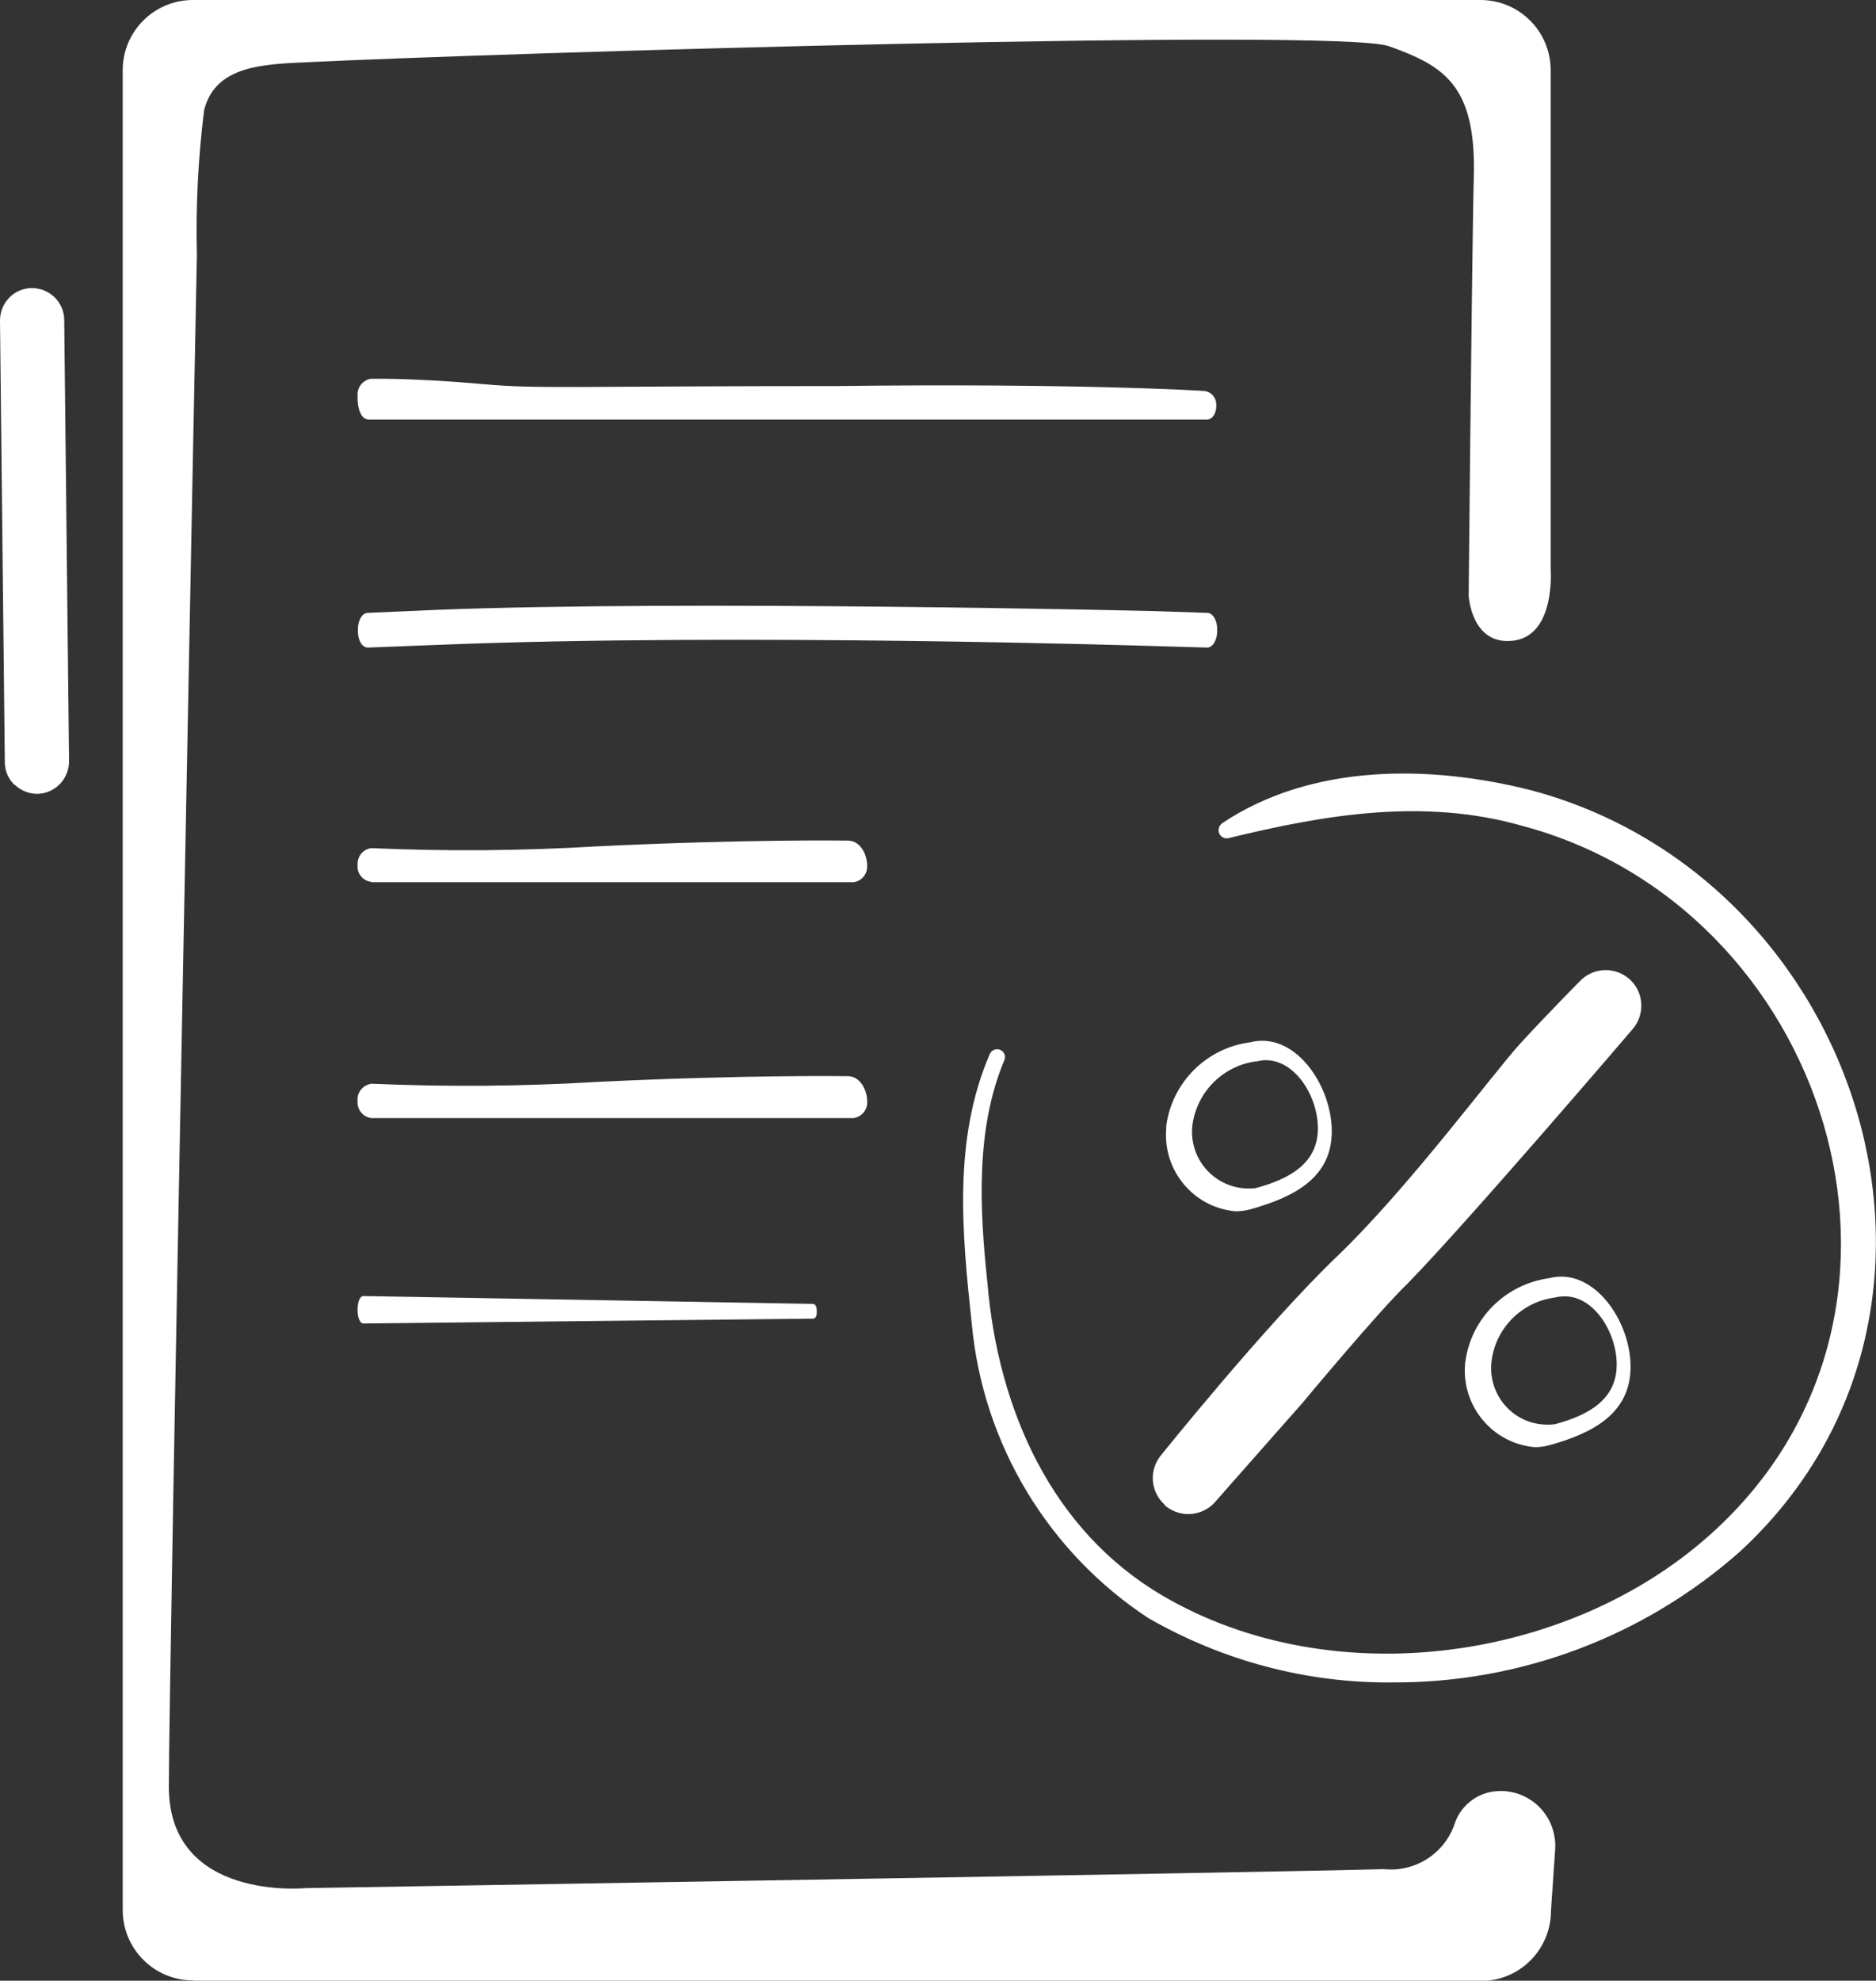
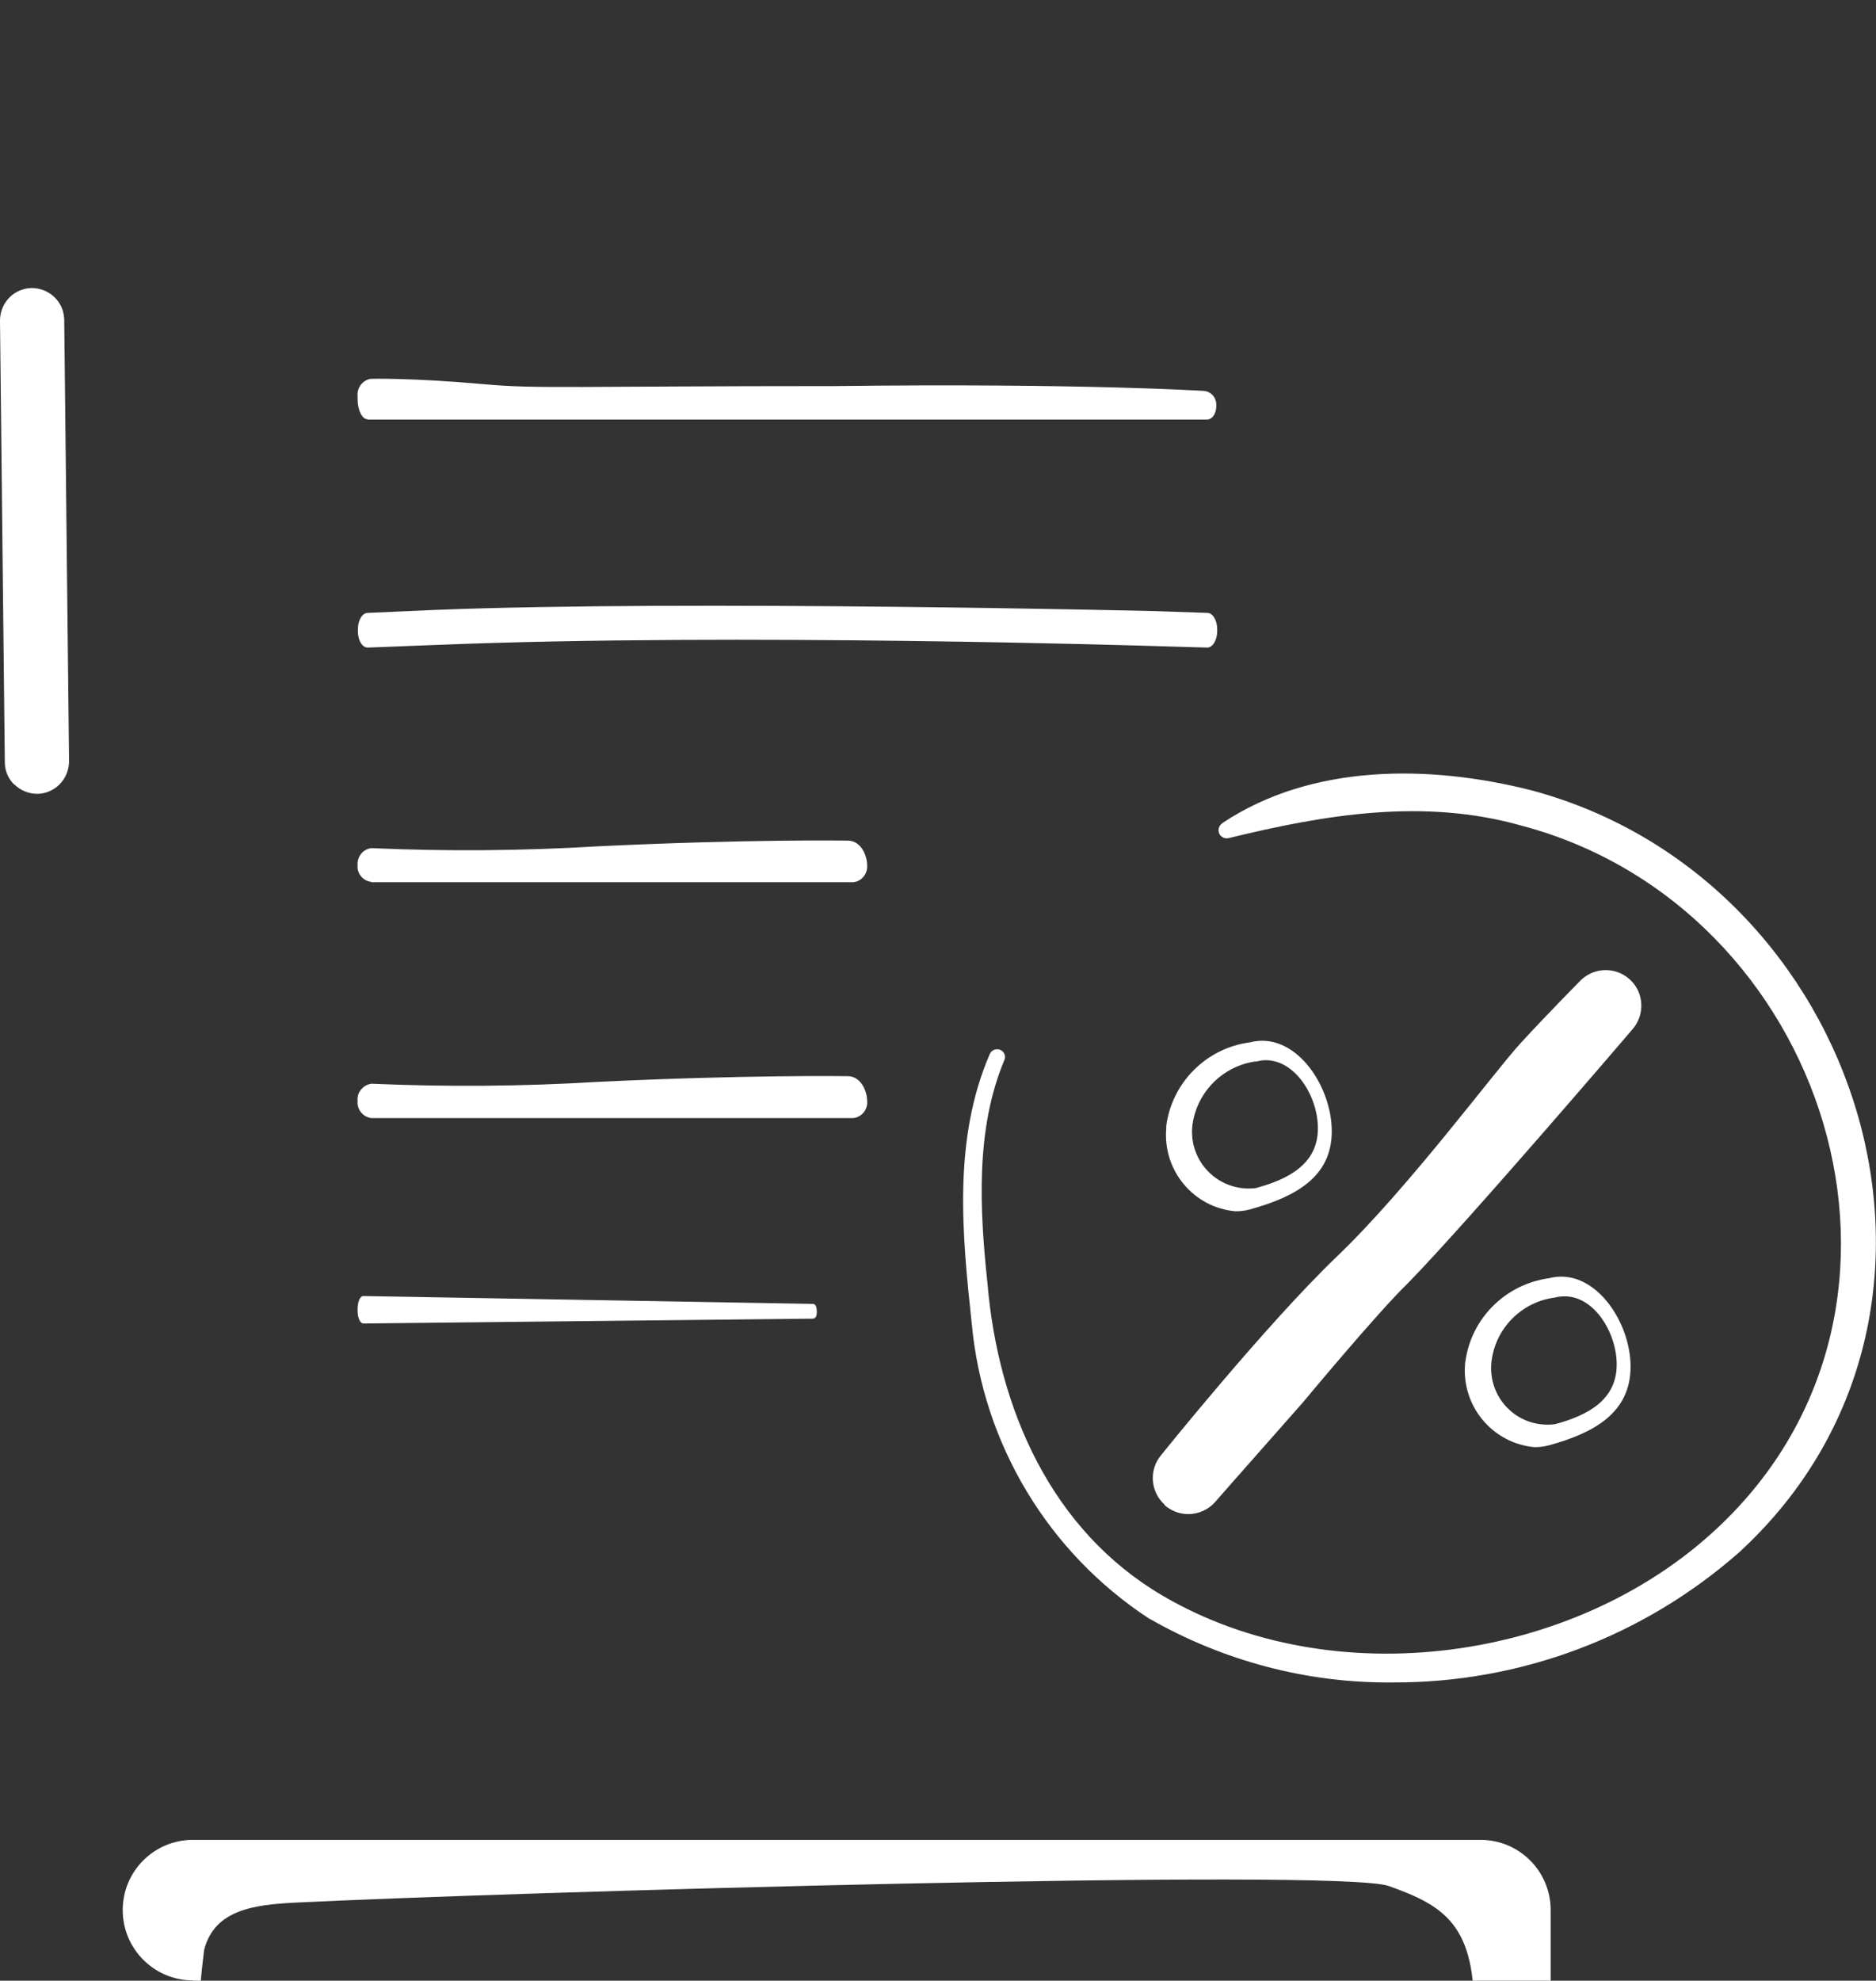
<svg xmlns="http://www.w3.org/2000/svg" id="Calque_1" data-name="Calque 1" viewBox="0 0 62.22 65.67">
  <rect x="0" y="0" width="62.22" height="65.67" fill="#333333" stroke="none" />
  <g id="Groupe_3925" data-name="Groupe 3925">
    <g id="p-fisc">
      <g id="c">
        <g id="Groupe_3974" data-name="Groupe 3974">
-           <path id="Tracé_9189" data-name="Tracé 9189" d="M6.4,65.66c-1.29,0-2.33-1.05-2.33-2.33V2.33c0-1.29,1.04-2.33,2.33-2.33h42.7c1.29,0,2.33,1.04,2.33,2.33v16.55s.17,2.18-1.23,2.36-1.49-1.49-1.49-1.49c.07-7.27.14-12.89.17-13.86.09-3.08-1-3.71-2.82-4.36-1.72-.6-29.37.21-36.25.55-1.4.07-2.7.24-3.04,1.57-.2,1.59-.28,3.2-.24,4.8,0,0-.93,46.98-.93,50.79s4.54,3.36,4.54,3.36c0,0,33.02-.54,35.75-.63,1.02.11,1.99-.49,2.34-1.46.17-.56.64-.99,1.22-1.1.98-.18,1.92.47,2.1,1.45.03.15.04.29.03.44l-.14,2.05c0,1.29-1.04,2.33-2.33,2.33H6.4ZM38.12,53.67c-3.35-2.19-5.52-5.79-5.89-9.78-.32-2.98-.63-6.11.6-8.95.06-.13.22-.19.35-.13h0c.13.06.19.21.13.34,0,0,0,0,0,0-.96,2.29-.82,4.94-.56,7.39.35,4.16,2.11,8.2,5.82,10.37,5.64,3.3,13.64,2.2,18.38-2.24,7.93-7.4,3.63-20.63-6.5-23.3-3.23-.91-6.48-.37-9.71.42-.14.03-.29-.06-.32-.21-.02-.1.02-.21.1-.27l.02-.02c2.97-1.98,6.88-1.94,10.24-1.09,10.99,2.93,15.57,17.28,6.92,25.25-3.18,2.81-7.27,4.35-11.51,4.33-2.83.03-5.62-.71-8.08-2.12h0ZM38.63,49.89c-.49-.44-.53-1.18-.1-1.67,0,0,3.47-4.32,5.82-6.57s5.2-6.1,6.07-7.05,1.95-2.04,1.95-2.04c.44-.49,1.18-.53,1.67-.1.49.43.53,1.18.1,1.67,0,0-5.41,6.33-7.45,8.42h0c-.98.94-3.48,3.95-3.48,3.95l-2.41,2.73-.5.57c-.22.25-.55.4-.89.4-.29,0-.57-.11-.79-.3h0ZM48.6,45.15c.19-1.44,1.33-2.57,2.77-2.77,1.47-.39,2.71,1.4,2.71,2.93s-1.21,2.2-2.71,2.61c-.16.04-.31.06-.47.06-1.39-.12-2.42-1.35-2.31-2.74,0-.03,0-.07.01-.1h0ZM51.57,43.02c-1.09.14-1.96,1-2.1,2.1-.13,1.03.59,1.97,1.62,2.1.16.02.32.02.48,0,1.12-.3,2.05-.82,2.05-1.98,0-1.05-.74-2.26-1.72-2.26-.11,0-.22.01-.33.04h0ZM54.09,45.31h0ZM11.86,43.46v-.06c0-.24.08-.43.19-.43l14.9.26c.1,0,.14.09.14.27,0,.14-.04.22-.14.22l-14.9.16h0c-.1,0-.19-.18-.19-.42h0ZM38.68,37.33c.19-1.44,1.33-2.58,2.77-2.77,1.48-.39,2.71,1.4,2.72,2.93s-1.2,2.19-2.72,2.61c-.15.04-.31.06-.47.06-1.39-.12-2.42-1.35-2.3-2.75,0-.03,0-.06,0-.09h0ZM41.65,35.19c-1.09.15-1.95,1.01-2.1,2.1-.13,1.03.6,1.97,1.63,2.1.16.02.32.02.47,0,1.12-.3,2.06-.82,2.06-1.98,0-1.05-.74-2.26-1.73-2.26-.11,0-.22.02-.33.05h0ZM44.16,37.49h0ZM12.32,37.07c-.28-.03-.49-.29-.46-.57-.03-.28.18-.53.46-.57,2.5.11,5,.09,7.5-.06,4.96-.24,8.28-.19,8.28-.19.46-.01.66.51.66.82.03.28-.18.54-.46.57h-15.98ZM12.32,29.24c-.28-.03-.49-.28-.46-.56-.02-.28.18-.53.46-.56,2.5.11,5,.09,7.5-.06,4.96-.24,8.28-.19,8.28-.19.46-.01.66.5.66.82.02.28-.18.53-.46.56h-15.98ZM.48,26.02H.48c-.2-.19-.32-.46-.32-.74L0,10.63c0-.59.46-1.07,1.05-1.08.59,0,1.07.46,1.08,1.05l.16,14.64c0,.59-.47,1.07-1.05,1.08-.28,0-.56-.11-.76-.31H.48ZM38.3,21.42s-13.88-.44-23.76-.04h-.01l-2.33.09c-.19,0-.33-.24-.33-.54v-.07c0-.29.14-.54.33-.54l2.27-.1c8.36-.33,23.81.04,23.81.04l1.76.06c.18,0,.33.24.33.54v.07c0,.29-.15.54-.33.54l-1.74-.05ZM12.19,13.9c-.18,0-.33-.3-.33-.67v-.09c-.03-.28.16-.53.43-.58h0s1.34-.04,3.78.18c1.76.16,3.07.06,11.63.06,8.16-.1,12.21.16,12.21.16.25.01.44.22.43.48,0,0,0,.02,0,.02,0,.25-.13.45-.31.45H12.19Z" style="fill: #fff; stroke-width: 0px;" />
+           <path id="Tracé_9189" data-name="Tracé 9189" d="M6.4,65.66c-1.29,0-2.33-1.05-2.33-2.33c0-1.29,1.04-2.33,2.33-2.33h42.7c1.29,0,2.33,1.04,2.33,2.33v16.55s.17,2.18-1.23,2.36-1.49-1.49-1.49-1.49c.07-7.27.14-12.89.17-13.86.09-3.08-1-3.71-2.82-4.36-1.72-.6-29.37.21-36.25.55-1.4.07-2.7.24-3.04,1.57-.2,1.59-.28,3.2-.24,4.8,0,0-.93,46.98-.93,50.79s4.54,3.36,4.54,3.36c0,0,33.02-.54,35.75-.63,1.02.11,1.99-.49,2.34-1.46.17-.56.64-.99,1.22-1.1.98-.18,1.92.47,2.1,1.45.03.15.04.29.03.44l-.14,2.05c0,1.29-1.04,2.33-2.33,2.33H6.4ZM38.12,53.67c-3.35-2.19-5.52-5.79-5.89-9.78-.32-2.98-.63-6.11.6-8.95.06-.13.22-.19.35-.13h0c.13.06.19.21.13.34,0,0,0,0,0,0-.96,2.29-.82,4.94-.56,7.39.35,4.16,2.11,8.2,5.82,10.37,5.64,3.3,13.64,2.2,18.38-2.24,7.93-7.4,3.63-20.63-6.5-23.3-3.23-.91-6.48-.37-9.71.42-.14.03-.29-.06-.32-.21-.02-.1.02-.21.1-.27l.02-.02c2.97-1.98,6.88-1.94,10.24-1.09,10.99,2.93,15.57,17.28,6.92,25.25-3.18,2.81-7.27,4.35-11.51,4.33-2.83.03-5.62-.71-8.08-2.12h0ZM38.63,49.89c-.49-.44-.53-1.18-.1-1.67,0,0,3.47-4.32,5.82-6.57s5.2-6.1,6.07-7.05,1.95-2.04,1.95-2.04c.44-.49,1.18-.53,1.67-.1.49.43.53,1.18.1,1.67,0,0-5.41,6.33-7.45,8.42h0c-.98.94-3.48,3.95-3.48,3.95l-2.41,2.73-.5.57c-.22.25-.55.4-.89.4-.29,0-.57-.11-.79-.3h0ZM48.6,45.15c.19-1.44,1.33-2.57,2.77-2.77,1.47-.39,2.71,1.4,2.71,2.93s-1.21,2.2-2.71,2.61c-.16.04-.31.06-.47.06-1.39-.12-2.42-1.35-2.31-2.74,0-.03,0-.07.01-.1h0ZM51.57,43.02c-1.09.14-1.96,1-2.1,2.1-.13,1.03.59,1.97,1.62,2.1.16.02.32.02.48,0,1.12-.3,2.05-.82,2.05-1.98,0-1.05-.74-2.26-1.72-2.26-.11,0-.22.01-.33.04h0ZM54.09,45.31h0ZM11.86,43.46v-.06c0-.24.08-.43.19-.43l14.9.26c.1,0,.14.09.14.27,0,.14-.04.22-.14.22l-14.9.16h0c-.1,0-.19-.18-.19-.42h0ZM38.68,37.33c.19-1.44,1.33-2.58,2.77-2.77,1.48-.39,2.71,1.4,2.72,2.93s-1.2,2.19-2.72,2.61c-.15.04-.31.06-.47.06-1.39-.12-2.42-1.35-2.3-2.75,0-.03,0-.06,0-.09h0ZM41.65,35.19c-1.09.15-1.95,1.01-2.1,2.1-.13,1.03.6,1.97,1.63,2.1.16.02.32.02.47,0,1.12-.3,2.06-.82,2.06-1.98,0-1.05-.74-2.26-1.73-2.26-.11,0-.22.02-.33.05h0ZM44.16,37.49h0ZM12.32,37.07c-.28-.03-.49-.29-.46-.57-.03-.28.18-.53.46-.57,2.5.11,5,.09,7.5-.06,4.96-.24,8.28-.19,8.28-.19.46-.01.66.51.66.82.03.28-.18.54-.46.57h-15.98ZM12.32,29.24c-.28-.03-.49-.28-.46-.56-.02-.28.18-.53.46-.56,2.5.11,5,.09,7.5-.06,4.96-.24,8.28-.19,8.28-.19.46-.01.66.5.66.82.02.28-.18.53-.46.56h-15.98ZM.48,26.02H.48c-.2-.19-.32-.46-.32-.74L0,10.63c0-.59.46-1.07,1.05-1.08.59,0,1.07.46,1.08,1.05l.16,14.64c0,.59-.47,1.07-1.05,1.08-.28,0-.56-.11-.76-.31H.48ZM38.3,21.42s-13.88-.44-23.76-.04h-.01l-2.33.09c-.19,0-.33-.24-.33-.54v-.07c0-.29.14-.54.33-.54l2.27-.1c8.36-.33,23.81.04,23.81.04l1.76.06c.18,0,.33.24.33.54v.07c0,.29-.15.54-.33.54l-1.74-.05ZM12.19,13.9c-.18,0-.33-.3-.33-.67v-.09c-.03-.28.16-.53.43-.58h0s1.34-.04,3.78.18c1.76.16,3.07.06,11.63.06,8.16-.1,12.21.16,12.21.16.25.01.44.22.43.48,0,0,0,.02,0,.02,0,.25-.13.45-.31.45H12.19Z" style="fill: #fff; stroke-width: 0px;" />
        </g>
      </g>
    </g>
  </g>
</svg>